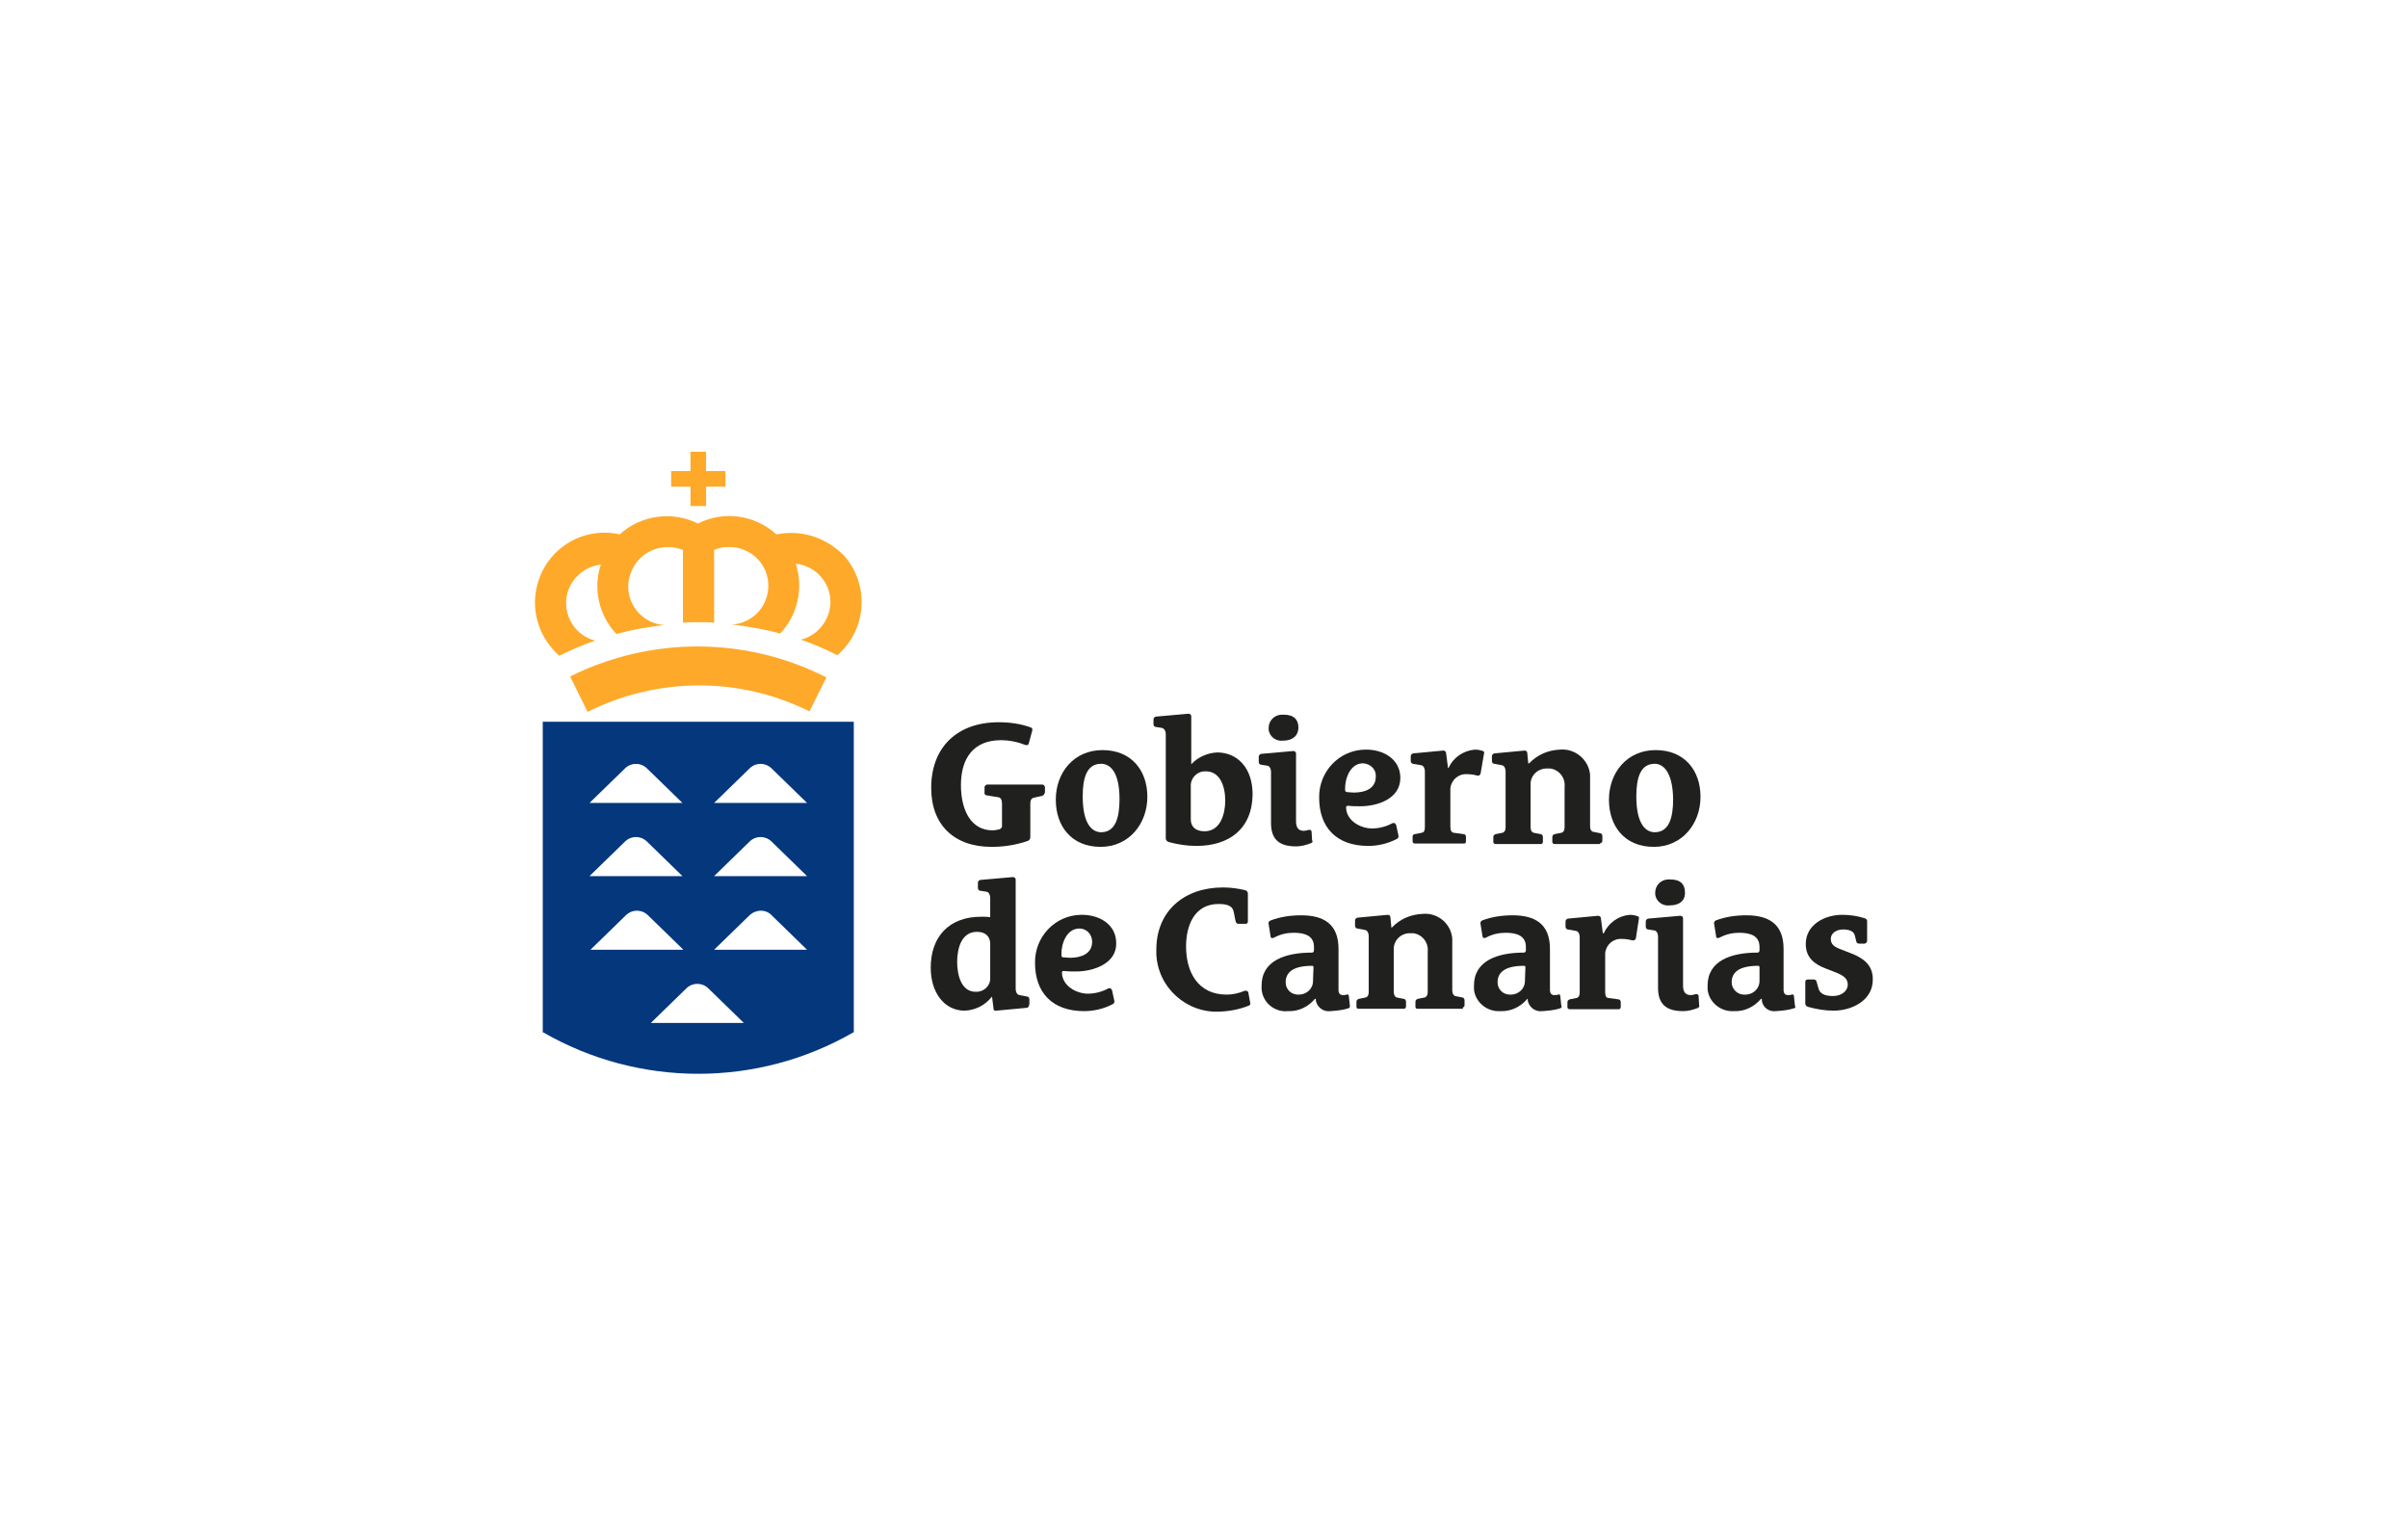
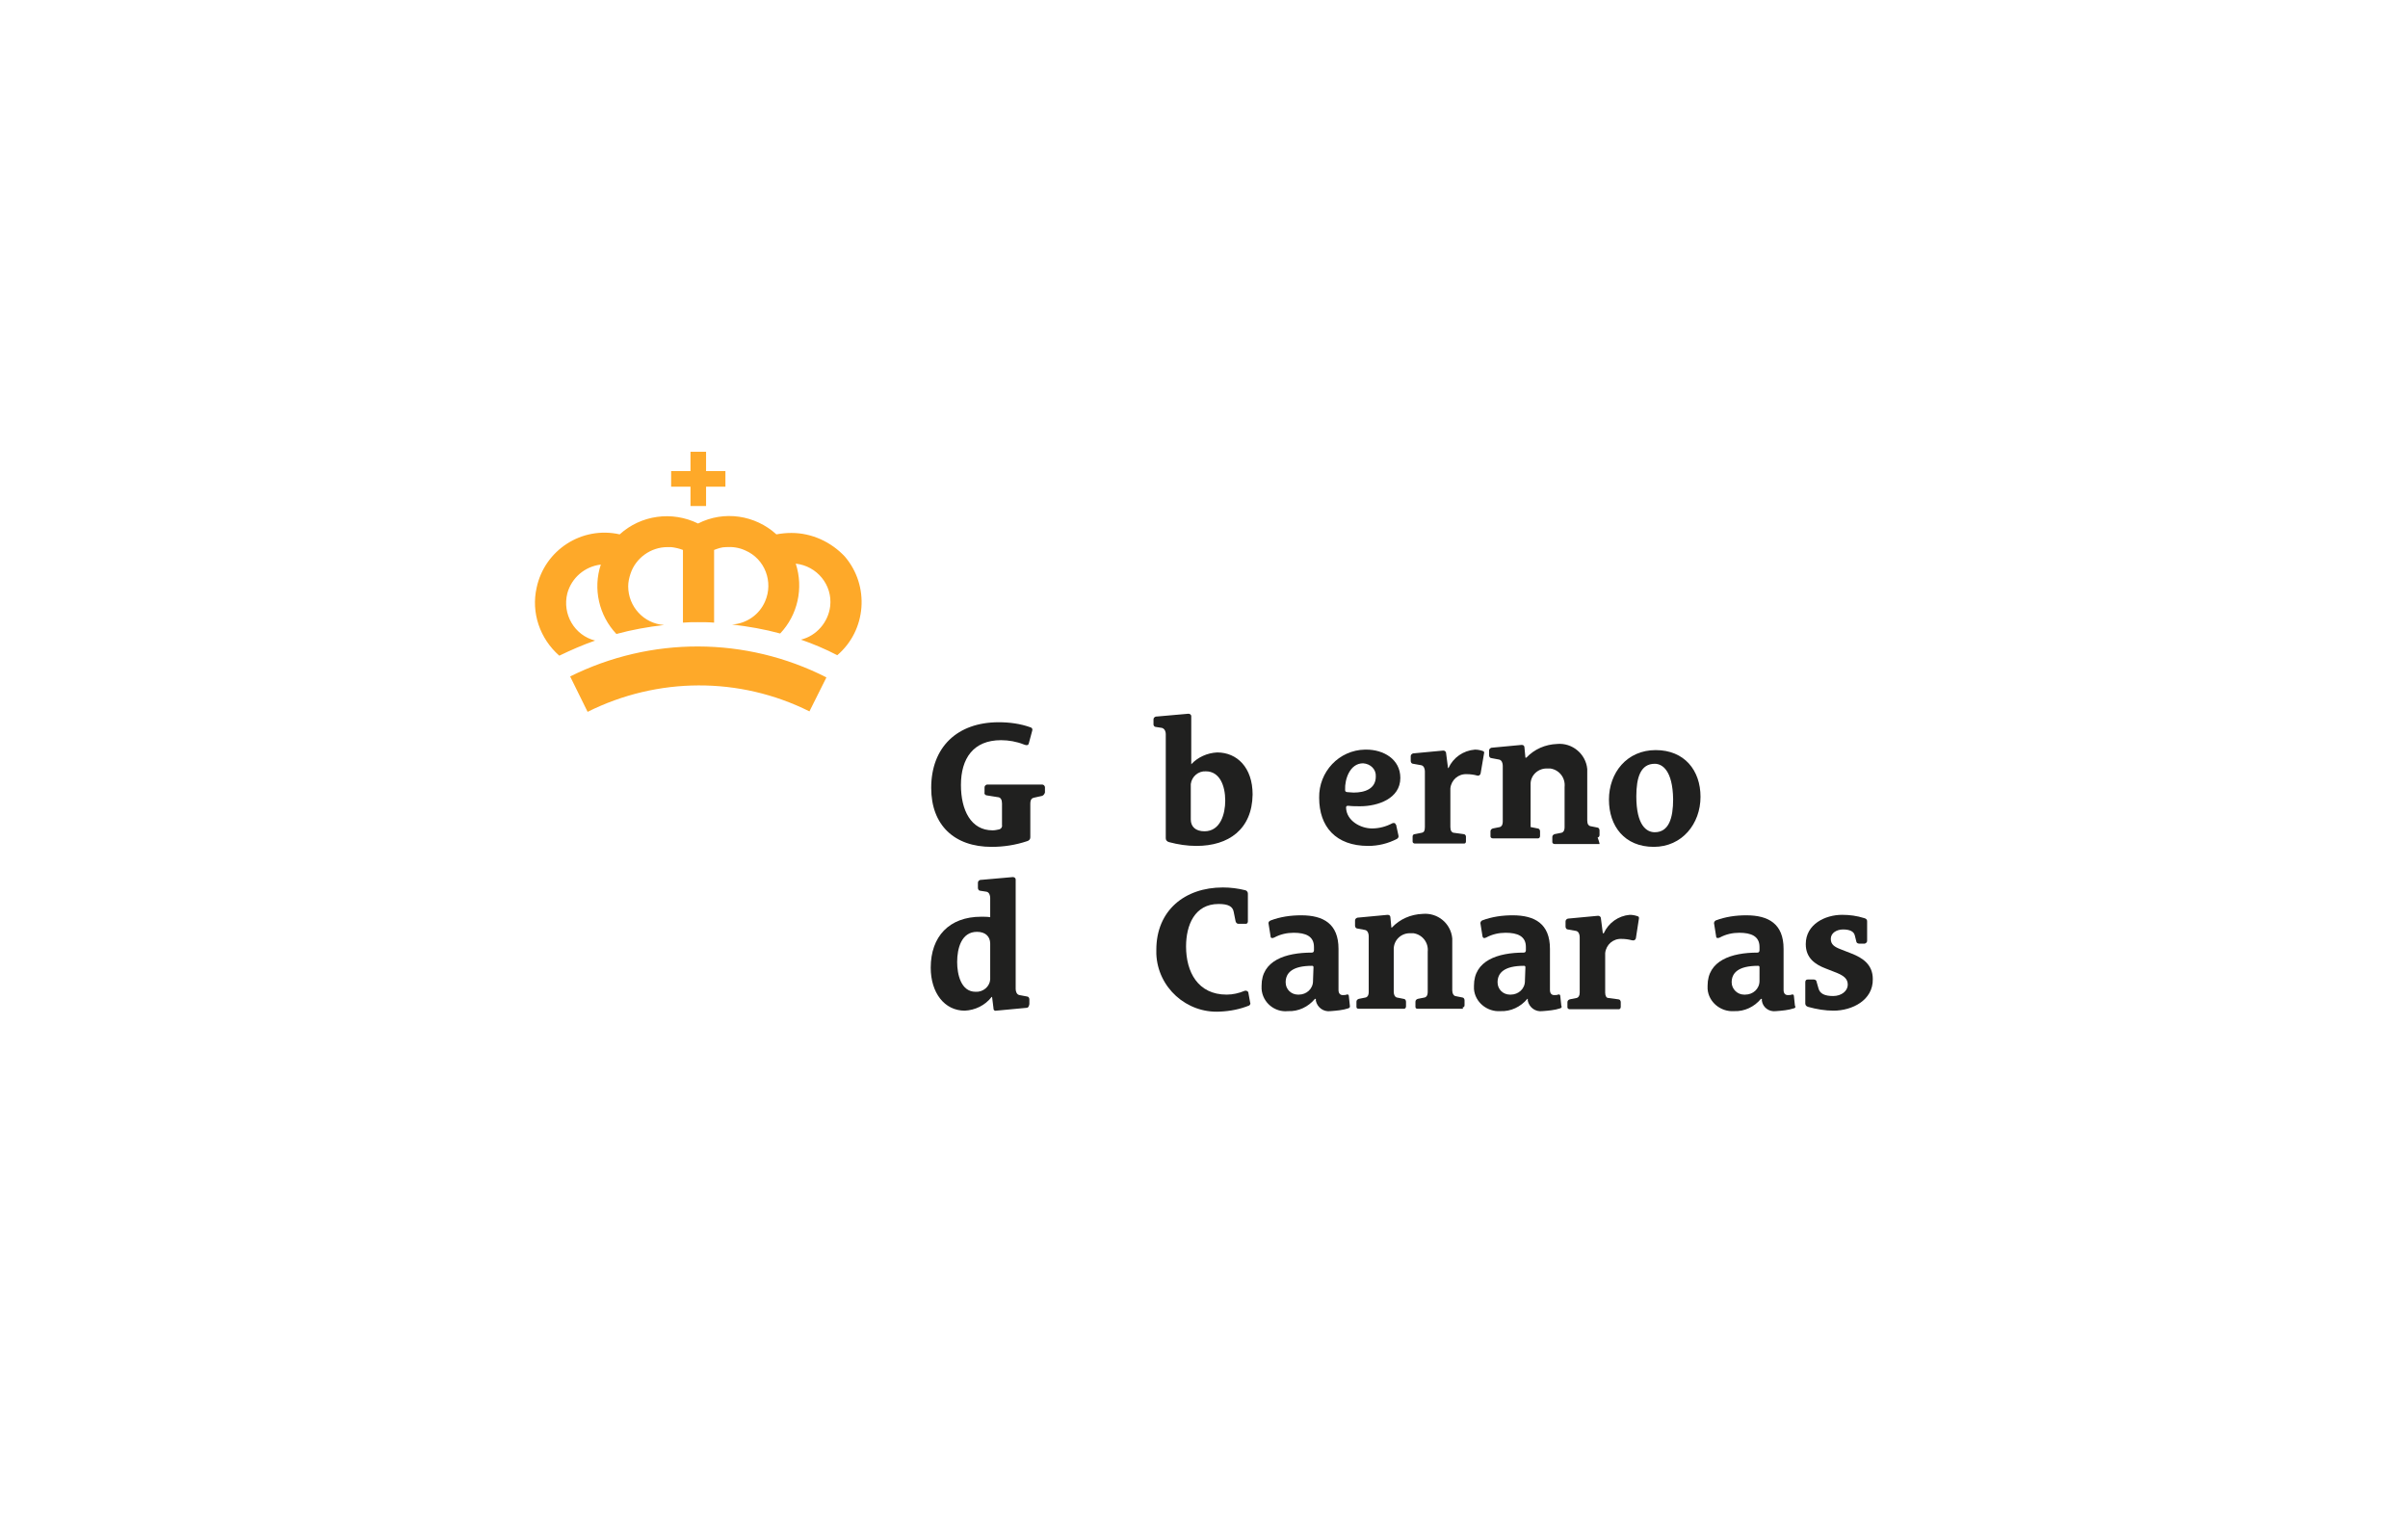
<svg xmlns="http://www.w3.org/2000/svg" version="1.1" id="图层_1" x="0px" y="0px" viewBox="0 0 510.2 323.1" style="enable-background:new 0 0 510.2 323.1;" xml:space="preserve">
  <style type="text/css">
	.st0{fill:#FFFFFF;}
	.st1{fill:#04377C;}
	.st2{fill:#FEA929;}
	.st3{fill:#20201F;}
</style>
  <rect class="st0" width="510.2" height="323.1" />
  <g id="Grupo_3136_1_" transform="translate(-775.998 -83)">
    <g id="Grupo_3087_1_" transform="translate(775.998 83)">
-       <path id="Trazado_7755_1_" class="st1" d="M115,152.9v65.8l0.1,0c20.3,11.7,45.4,11.7,65.7,0h0.1v-65.8H115z" />
      <path id="Trazado_7756_1_" class="st2" d="M146.3,107.2h3.3v-4.1h4.1v-3.3h-4.1v-4.1h-3.3v4.1h-4.1v3.3h4.1V107.2z M167.7,112.9    c-1.1,0-2.1,0.1-3.2,0.3c-4.5-4.1-11.1-5.1-16.6-2.3c-5.5-2.7-12.1-1.8-16.6,2.3c-8-1.8-15.9,3.3-17.6,11.3    c-1.2,5.3,0.7,10.8,4.8,14.4c2.5-1.2,5-2.3,7.6-3.2c-4.4-1.1-7-5.6-5.9-10c0.9-3.3,3.7-5.7,7.1-6.1c-1.7,5.1-0.4,10.8,3.3,14.7    c3.3-0.9,6.7-1.5,10.1-1.9l0,0c-4.3-0.3-7.6-3.9-7.6-8.2c0-0.9,0.2-1.8,0.5-2.7c1.1-3.3,4.3-5.6,7.8-5.6c0.3,0,0.6,0,0.8,0    c0.9,0.1,1.7,0.3,2.5,0.6v15.4c1.1-0.1,2.1-0.1,3.2-0.1c1.1,0,2.3,0,3.4,0.1v-15.4c0.8-0.3,1.6-0.6,2.5-0.6    c1.4-0.1,2.8,0.1,4.1,0.7c4.2,1.8,6,6.7,4.2,10.8c-1.2,2.8-3.9,4.7-7,4.9h0c3.5,0.4,6.9,1,10.2,1.9c3.7-3.9,5-9.6,3.3-14.8    c4.5,0.5,7.8,4.5,7.3,9c-0.4,3.4-2.9,6.3-6.2,7.1c2.6,0.9,5.2,2,7.7,3.3c6.2-5.3,6.9-14.7,1.6-20.9    C176.1,114.8,172,112.9,167.7,112.9 M120.8,143.3l3.7,7.5c14.8-7.4,32.2-7.5,47-0.1l3.6-7.2C158,134.8,137.9,134.8,120.8,143.3" />
      <path id="Trazado_7757_1_" class="st0" d="M137.1,162.8c-1.3-1.3-3.4-1.3-4.7,0l-7.5,7.3h19.7L137.1,162.8z M163.5,162.8    c-1.3-1.3-3.4-1.3-4.7,0l-7.5,7.3H171L163.5,162.8z M163.5,178.3c-1.3-1.3-3.4-1.3-4.7,0l-7.5,7.3H171L163.5,178.3z M137.1,178.3    c-1.3-1.3-3.4-1.3-4.7,0l-7.5,7.3h19.7L137.1,178.3z M145.4,209.4l-7.5,7.3h19.7l-7.5-7.3C148.8,208.1,146.7,208.1,145.4,209.4     M137.3,193.9c-1.3-1.3-3.4-1.3-4.7,0l-7.5,7.3h19.7L137.3,193.9z M158.8,193.9l-7.5,7.3h19.7l-7.5-7.3    C162.3,192.6,160.2,192.6,158.8,193.9" />
      <path id="Trazado_7758_1_" class="st3" d="M220.8,168.6l-1.8,0.4c-0.4,0.1-0.7,0.4-0.7,1.3v7.1c0,0.4-0.3,0.7-0.7,0.8    c-2.4,0.8-4.9,1.2-7.5,1.2c-7.9,0-12.8-4.6-12.8-12.5c0-8.6,5.5-13.9,14.3-13.9c2.3,0,4.6,0.3,6.8,1.1c0.3,0.1,0.4,0.4,0.3,0.7    l-0.7,2.6c-0.1,0.6-0.6,0.5-1.1,0.3c-1.5-0.6-3.2-0.9-4.8-0.9c-5.9,0-8.5,3.9-8.5,9.5c0,5.3,2.1,9.6,6.7,9.6    c0.5,0,0.9-0.1,1.4-0.2c0.4-0.1,0.7-0.5,0.6-0.9v-4.6c0-0.8-0.3-1.2-0.7-1.3l-2.5-0.4c-0.3,0-0.6-0.3-0.5-0.6c0,0,0,0,0,0v-1.1    c0-0.3,0.2-0.5,0.5-0.6c0,0,0.1,0,0.1,0h11.6c0.3,0,0.5,0.2,0.6,0.5c0,0,0,0.1,0,0.1v1.1C221.3,168.2,221.1,168.5,220.8,168.6" />
-       <path id="Trazado_7759_1_" class="st3" d="M233.2,179.4c-6.2,0-9.5-4.4-9.5-10c0-5.7,3.8-10.5,9.9-10.5c6.1,0,9.5,4.3,9.5,9.9    C243.1,174.5,239.2,179.4,233.2,179.4 M233.3,161.8c-3,0-3.9,2.9-3.9,6.9c0,6.2,2.2,7.6,3.9,7.6c3,0,3.9-3,3.9-7    C237.2,163.2,235,161.8,233.3,161.8" />
      <path id="Trazado_7760_1_" class="st3" d="M253.5,179.2c-2,0-3.9-0.3-5.8-0.8c-0.4-0.1-0.7-0.4-0.7-0.8v-22.1    c0-0.5-0.2-1.1-0.8-1.3l-1.3-0.2c-0.3,0-0.5-0.3-0.5-0.5v-1.1c0-0.3,0.2-0.5,0.5-0.6c0,0,0,0,0.1,0l6.8-0.6c0.3,0,0.6,0.2,0.6,0.5    c0,0,0,0,0,0v10.2h0c1.4-1.5,3.4-2.4,5.5-2.5c4.2,0,7.5,3.2,7.5,8.9C265.3,175.7,260.3,179.2,253.5,179.2 M255.5,163.4    c-1.6-0.1-3,1.1-3.2,2.7c0,0.1,0,0.1,0,0.2v7.3c0,1.5,1,2.5,2.9,2.5c3.4,0,4.4-3.7,4.4-6.5C259.6,166.4,258.4,163.4,255.5,163.4" />
-       <path id="Trazado_7761_1_" class="st3" d="M277.8,178.6c-1,0.4-2.1,0.7-3.2,0.7c-4.1,0-5.3-2-5.3-5v-10.8c0-0.5-0.2-1.2-0.8-1.3    l-1.3-0.2c-0.3,0-0.5-0.3-0.5-0.6v-1.1c0-0.3,0.2-0.5,0.5-0.6c0,0,0,0,0,0l6.8-0.6c0.3,0,0.6,0.2,0.6,0.5c0,0,0,0,0,0V174    c0,1.3,0.5,2,1.6,2c0.4,0,0.7-0.1,1.1-0.2c0.1,0,0.6-0.1,0.6,0.5l0.1,1.7C278.2,178.2,278.1,178.5,277.8,178.6 M271.9,156.9    c-1.5,0.2-2.9-0.8-3.1-2.3c0-0.1,0-0.3,0-0.4c0-1.6,1.3-2.8,2.8-2.8c0.1,0,0.3,0,0.4,0c2.2,0,3.1,1.1,3.1,2.7    C275.1,155.9,273.8,156.9,271.9,156.9" />
      <path id="Trazado_7762_1_" class="st3" d="M288.2,170.8c-0.8,0-1.7,0-2.5-0.1c-0.3,0-0.5,0-0.5,0.4c0.1,2.8,3.1,4.4,5.5,4.4    c1.5,0,3-0.4,4.3-1.1c0.3-0.1,0.6-0.1,0.7,0.2c0,0,0,0.1,0.1,0.1l0.5,2.3c0.1,0.3-0.1,0.6-0.3,0.7c-1.9,1-4,1.5-6.1,1.5    c-6.9,0-10.4-4.1-10.4-10.2c-0.1-5.5,4.2-10.1,9.7-10.2c0.1,0,0.2,0,0.3,0c3.6,0,7.2,2,7.2,6C296.7,169.2,291.9,170.8,288.2,170.8     M288.8,161.7c-2.8,0-3.9,3.4-3.8,5.6c0,0.4,0.1,0.4,0.4,0.5c0.4,0,0.9,0.1,1.4,0.1c2.4,0,4.7-0.8,4.7-3.4    C291.6,163,290.4,161.8,288.8,161.7C288.9,161.7,288.8,161.7,288.8,161.7" />
      <path id="Trazado_7763_1_" class="st3" d="M313.7,163.9c-0.1,0.3-0.4,0.5-0.7,0.4c0,0,0,0,0,0c-0.7-0.2-1.5-0.3-2.2-0.3    c-1.8-0.1-3.3,1.2-3.5,3c0,0,0,0.1,0,0.1v8.1c0,0.8,0.3,1.1,0.6,1.2l2.2,0.3c0.3,0,0.5,0.3,0.5,0.5c0,0,0,0,0,0v1    c0,0.3-0.1,0.5-0.4,0.5c0,0-0.1,0-0.1,0h-10.3c-0.3,0-0.5-0.2-0.5-0.4c0,0,0-0.1,0-0.1v-1c0-0.3,0.2-0.5,0.5-0.5l1.5-0.3    c0.4-0.1,0.6-0.4,0.6-1.2v-11.8c0-0.5-0.2-1.2-0.8-1.3l-1.7-0.3c-0.3,0-0.5-0.3-0.5-0.6v-1c0-0.3,0.2-0.5,0.5-0.6c0,0,0,0,0,0    l6.4-0.6c0.4,0,0.6,0.3,0.6,0.6l0.4,3.1h0.1c1-2.2,3.1-3.7,5.6-3.9c0.6,0,1.1,0.1,1.7,0.3c0.3,0.1,0.3,0.3,0.2,0.7L313.7,163.9z" />
-       <path id="Trazado_7764_1_" class="st3" d="M338.9,178.8h-9.5c-0.3,0-0.5-0.2-0.5-0.4c0,0,0-0.1,0-0.1v-1c0-0.3,0.2-0.5,0.5-0.6    l1.5-0.3c0.3-0.1,0.6-0.4,0.6-1.2v-8.5c0.2-1.9-1.1-3.6-3-3.9c-0.2,0-0.4,0-0.6,0c-1.9-0.1-3.5,1.3-3.6,3.1c0,0.1,0,0.2,0,0.3v9    c0,0.8,0.3,1.1,0.6,1.2l1.5,0.3c0.3,0,0.5,0.3,0.5,0.6v1c0,0.3-0.2,0.5-0.4,0.5c0,0-0.1,0-0.1,0h-9.5c-0.3,0-0.5-0.2-0.5-0.4    c0,0,0-0.1,0-0.1v-1c0-0.3,0.2-0.5,0.5-0.6l1.5-0.3c0.3-0.1,0.6-0.4,0.6-1.2v-11.8c0-0.5-0.2-1.2-0.8-1.3l-1.6-0.3    c-0.3,0-0.5-0.3-0.5-0.6v-1c0-0.3,0.2-0.5,0.5-0.6c0,0,0,0,0,0l6.4-0.6c0.4,0,0.6,0.2,0.6,0.6l0.2,2.1h0.2c1.7-1.8,4-2.8,6.5-2.9    c3.2-0.3,6.1,2.1,6.4,5.3c0,0.2,0,0.4,0,0.6v10.3c0,0.8,0.3,1.1,0.6,1.2l1.5,0.3c0.3,0,0.5,0.3,0.5,0.6v1c0,0.3-0.2,0.5-0.4,0.5    C339,178.8,338.9,178.8,338.9,178.8" />
+       <path id="Trazado_7764_1_" class="st3" d="M338.9,178.8h-9.5c-0.3,0-0.5-0.2-0.5-0.4c0,0,0-0.1,0-0.1v-1c0-0.3,0.2-0.5,0.5-0.6    l1.5-0.3c0.3-0.1,0.6-0.4,0.6-1.2v-8.5c0.2-1.9-1.1-3.6-3-3.9c-0.2,0-0.4,0-0.6,0c-1.9-0.1-3.5,1.3-3.6,3.1c0,0.1,0,0.2,0,0.3v9    l1.5,0.3c0.3,0,0.5,0.3,0.5,0.6v1c0,0.3-0.2,0.5-0.4,0.5c0,0-0.1,0-0.1,0h-9.5c-0.3,0-0.5-0.2-0.5-0.4    c0,0,0-0.1,0-0.1v-1c0-0.3,0.2-0.5,0.5-0.6l1.5-0.3c0.3-0.1,0.6-0.4,0.6-1.2v-11.8c0-0.5-0.2-1.2-0.8-1.3l-1.6-0.3    c-0.3,0-0.5-0.3-0.5-0.6v-1c0-0.3,0.2-0.5,0.5-0.6c0,0,0,0,0,0l6.4-0.6c0.4,0,0.6,0.2,0.6,0.6l0.2,2.1h0.2c1.7-1.8,4-2.8,6.5-2.9    c3.2-0.3,6.1,2.1,6.4,5.3c0,0.2,0,0.4,0,0.6v10.3c0,0.8,0.3,1.1,0.6,1.2l1.5,0.3c0.3,0,0.5,0.3,0.5,0.6v1c0,0.3-0.2,0.5-0.4,0.5    C339,178.8,338.9,178.8,338.9,178.8" />
      <path id="Trazado_7765_1_" class="st3" d="M350.4,179.4c-6.2,0-9.5-4.4-9.5-10c0-5.7,3.8-10.5,9.9-10.5c6.1,0,9.5,4.3,9.5,9.9    C360.3,174.5,356.4,179.4,350.4,179.4 M350.6,161.8c-3,0-3.9,2.9-3.9,6.9c0,6.2,2.2,7.6,3.9,7.6c3,0,3.9-3,3.9-7    C354.4,163.2,352.2,161.8,350.6,161.8" />
      <path id="Trazado_7766_1_" class="st3" d="M217.5,213.5l-6.4,0.6c-0.3,0.1-0.6-0.1-0.6-0.4c0,0,0-0.1,0-0.1l-0.3-2.4h-0.1    c-1.4,1.8-3.5,2.8-5.7,2.9c-4.3,0-7.2-3.8-7.2-9.1c0-6.6,3.9-10.8,10.7-10.8c0.6,0,1.3,0,1.9,0.1v-4.1c0-0.5-0.2-1.2-0.8-1.3    l-1.3-0.2c-0.3,0-0.5-0.3-0.5-0.6v-1.1c0-0.3,0.2-0.5,0.5-0.6c0,0,0,0,0.1,0l6.8-0.6c0.3,0,0.6,0.2,0.6,0.5c0,0,0,0,0,0v23.2    c0,0.5,0.2,1.2,0.8,1.3l1.6,0.3c0.3,0,0.5,0.3,0.5,0.6v1C218,213.3,217.8,213.5,217.5,213.5C217.5,213.5,217.5,213.5,217.5,213.5     M209.8,199.9c0-1.5-1-2.5-2.8-2.5c-3.3,0-4.2,3.5-4.2,6.4c0,2.6,0.8,6.3,3.9,6.3c1.6,0.1,3-1.1,3.1-2.6c0-0.1,0-0.1,0-0.2V199.9z    " />
-       <path id="Trazado_7767_1_" class="st3" d="M228,205.8c-0.8,0-1.7,0-2.5-0.1c-0.3,0-0.5,0-0.5,0.4c0.1,2.8,3.1,4.4,5.5,4.4    c1.5,0,3-0.4,4.3-1.1c0.3-0.1,0.6-0.1,0.7,0.2c0,0,0,0.1,0.1,0.1l0.5,2.3c0.1,0.3-0.1,0.6-0.3,0.7c-1.9,1-4,1.5-6.1,1.5    c-6.9,0-10.4-4.1-10.4-10.2c-0.1-5.5,4.2-10.1,9.7-10.2c0.1,0,0.2,0,0.3,0c3.6,0,7.2,2,7.2,6C236.6,204.1,231.7,205.8,228,205.8     M228.7,196.7c-2.8,0-3.9,3.4-3.8,5.6c0,0.4,0.1,0.5,0.4,0.5c0.4,0,0.9,0.1,1.4,0.1c2.3,0,4.7-0.8,4.7-3.4    C231.4,197.9,230.2,196.7,228.7,196.7C228.7,196.7,228.7,196.7,228.7,196.7" />
      <path id="Trazado_7768_1_" class="st3" d="M264.7,213c-2,0.8-4,1.2-6.2,1.3c-7.1,0.4-13.2-5.1-13.5-12.2c0-0.3,0-0.6,0-0.9    c0-8.3,6-13.2,14.1-13.2c1.6,0,3.2,0.2,4.8,0.6c0.3,0.1,0.5,0.4,0.5,0.7v5.9c0,0.3-0.2,0.5-0.4,0.5c0,0-0.1,0-0.1,0h-1.5    c-0.3,0-0.5-0.2-0.6-0.5l-0.4-2c-0.2-1.2-1.2-1.7-3.2-1.7c-5.1,0-6.9,4.5-6.9,9c0,5.4,2.5,10.2,8.6,10.2c1.3,0,2.6-0.3,3.8-0.8    c0.3-0.1,0.6,0,0.8,0.3c0,0,0,0.1,0,0.1l0.4,2.2C265,212.5,264.9,212.8,264.7,213" />
      <path id="Trazado_7769_1_" class="st3" d="M285.7,213.6c-1.2,0.4-2.5,0.5-3.8,0.6c-1.5,0.2-2.8-0.8-3.1-2.2c0-0.1,0-0.2,0-0.4    h-0.2c-1.4,1.7-3.5,2.7-5.7,2.6c-2.8,0.3-5.4-1.8-5.6-4.7c0-0.2,0-0.5,0-0.7c0-5.3,5-7,10.7-7c0.3,0,0.4-0.3,0.4-0.5v-0.7    c0-2.3-1.8-3-4.3-3c-1.4,0-2.8,0.3-4.1,1c-0.4,0.2-0.8,0.2-0.8-0.3l-0.4-2.5c-0.1-0.4,0-0.6,0.4-0.8c2.1-0.8,4.3-1.1,6.5-1.1    c4.7,0,7.9,1.8,7.9,7.1v8.7c0,0.7,0.3,1.1,0.9,1.1c0.3,0,0.6,0,0.8-0.1c0.3-0.1,0.5,0,0.5,0.4l0.2,1.9    C286.1,213.4,285.9,213.5,285.7,213.6 M278.3,204.9c0-0.2-0.1-0.3-0.3-0.3c-4.2,0-5.6,1.5-5.6,3.5c0,1.5,1.2,2.6,2.6,2.6    c0.1,0,0.1,0,0.2,0c1.6,0,3-1.2,3-2.9c0,0,0-0.1,0-0.1L278.3,204.9z" />
      <path id="Trazado_7770_1_" class="st3" d="M309.9,213.7h-9.5c-0.3,0-0.5-0.1-0.5-0.4c0,0,0-0.1,0-0.1v-1c0-0.3,0.2-0.5,0.5-0.6    l1.5-0.3c0.3-0.1,0.6-0.4,0.6-1.2v-8.5c0.2-1.9-1.1-3.6-3-3.9c-0.2,0-0.4,0-0.6,0c-1.9-0.1-3.5,1.3-3.6,3.2c0,0.1,0,0.2,0,0.2v9    c0,0.7,0.3,1.1,0.6,1.2l1.5,0.3c0.3,0,0.5,0.3,0.5,0.6v1c0,0.3-0.2,0.5-0.4,0.5c0,0-0.1,0-0.1,0h-9.5c-0.3,0-0.5-0.1-0.5-0.4    c0,0,0-0.1,0-0.1v-1c0-0.3,0.2-0.5,0.5-0.6l1.5-0.3c0.3-0.1,0.6-0.4,0.6-1.2v-11.8c0-0.5-0.2-1.2-0.8-1.3l-1.6-0.3    c-0.3,0-0.5-0.3-0.5-0.6v-1.1c0-0.3,0.2-0.5,0.5-0.6c0,0,0,0,0,0l6.4-0.6c0.4,0,0.6,0.2,0.6,0.6l0.2,2.1h0.1    c1.7-1.8,4-2.8,6.5-2.9c3.2-0.3,6,2,6.3,5.2c0,0.2,0,0.4,0,0.6v10.4c0,0.7,0.3,1.1,0.6,1.2l1.5,0.3c0.3,0,0.5,0.3,0.5,0.6v1    c0,0.3-0.1,0.5-0.4,0.5C310,213.7,310,213.7,309.9,213.7" />
      <path id="Trazado_7771_1_" class="st3" d="M330.6,213.6c-1.2,0.4-2.5,0.5-3.8,0.6c-1.5,0.2-2.8-0.8-3.1-2.2c0-0.1,0-0.2,0-0.4    h-0.1c-1.4,1.7-3.5,2.7-5.7,2.6c-2.8,0.2-5.4-1.9-5.6-4.7c0-0.2,0-0.4,0-0.7c0-5.3,5-7,10.6-7c0.3,0,0.4-0.3,0.4-0.5v-0.7    c0-2.3-1.8-3-4.3-3c-1.4,0-2.8,0.3-4.1,1c-0.4,0.2-0.7,0.2-0.8-0.3l-0.4-2.5c-0.1-0.3,0-0.6,0.3-0.8c0,0,0,0,0,0    c2.1-0.8,4.3-1.1,6.5-1.1c4.7,0,7.9,1.8,7.9,7.1v8.7c0,0.7,0.3,1.1,0.9,1.1c0.3,0,0.6,0,0.8-0.1c0.3-0.1,0.5,0,0.5,0.4l0.2,1.9    C331,213.4,330.8,213.5,330.6,213.6 M323.2,204.9c0-0.2-0.1-0.3-0.3-0.3c-4.2,0-5.6,1.5-5.6,3.5c0,1.5,1.2,2.6,2.6,2.6    c0.1,0,0.2,0,0.2,0c1.6,0,3-1.2,3-2.9c0,0,0-0.1,0-0.1L323.2,204.9z" />
      <path id="Trazado_7772_1_" class="st3" d="M346.6,198.8c-0.1,0.3-0.4,0.5-0.7,0.4c0,0,0,0-0.1,0c-0.7-0.2-1.5-0.3-2.2-0.3    c-1.8-0.1-3.3,1.2-3.5,3c0,0.1,0,0.1,0,0.2v8.2c0,0.7,0.3,1.1,0.6,1.1l2.2,0.3c0.3,0,0.5,0.3,0.5,0.6v1c0,0.3-0.2,0.5-0.4,0.5    c0,0-0.1,0-0.1,0h-10.3c-0.3,0-0.5-0.2-0.5-0.4c0,0,0-0.1,0-0.1v-1c0-0.3,0.2-0.5,0.5-0.6l1.5-0.3c0.3-0.1,0.6-0.4,0.6-1.1v-11.8    c0-0.5-0.2-1.2-0.8-1.3l-1.7-0.3c-0.3,0-0.5-0.3-0.5-0.6v-1.1c0-0.3,0.2-0.5,0.5-0.6c0,0,0,0,0,0l6.4-0.6c0.4,0,0.6,0.3,0.6,0.6    l0.4,3.1h0.2c1-2.2,3.1-3.7,5.5-3.9c0.6,0,1.1,0.1,1.7,0.3c0.3,0.1,0.3,0.3,0.2,0.8L346.6,198.8z" />
-       <path id="Trazado_7773_1_" class="st3" d="M359.8,213.5c-1,0.4-2.1,0.7-3.2,0.7c-4.1,0-5.3-2-5.3-5v-10.8c0-0.5-0.2-1.2-0.8-1.3    l-1.3-0.2c-0.3,0-0.5-0.3-0.5-0.6v-1.1c0-0.3,0.2-0.5,0.5-0.6c0,0,0,0,0,0l6.8-0.6c0.3,0,0.6,0.2,0.6,0.5c0,0,0,0,0,0v14.3    c0,1.3,0.5,2,1.6,2c0.4,0,0.7-0.1,1.1-0.2c0.1,0,0.6-0.1,0.6,0.5l0.1,1.7C360.1,213.2,360,213.4,359.8,213.5 M353.8,191.8    c-1.5,0.2-2.9-0.8-3.1-2.3c0-0.1,0-0.3,0-0.4c0-1.6,1.3-2.8,2.8-2.8c0.1,0,0.3,0,0.4,0c2.2,0,3.1,1.1,3.1,2.7    C357.1,190.8,355.8,191.8,353.8,191.8" />
      <path id="Trazado_7774_1_" class="st3" d="M380.1,213.6c-1.2,0.4-2.5,0.5-3.8,0.6c-1.5,0.2-2.8-0.8-3-2.2c0-0.1,0-0.2,0-0.4h-0.2    c-1.4,1.7-3.5,2.7-5.7,2.6c-2.8,0.2-5.4-1.9-5.6-4.7c0-0.2,0-0.4,0-0.7c0-5.3,5-7,10.6-7c0.3,0,0.4-0.3,0.4-0.5v-0.7    c0-2.3-1.8-3-4.3-3c-1.4,0-2.8,0.3-4.1,1c-0.4,0.2-0.8,0.2-0.8-0.3l-0.4-2.5c-0.1-0.3,0-0.6,0.3-0.8c0,0,0,0,0,0    c2.1-0.8,4.3-1.1,6.5-1.1c4.7,0,7.9,1.8,7.9,7.1v8.7c0,0.7,0.3,1.1,0.9,1.1c0.3,0,0.6,0,0.8-0.1c0.3-0.1,0.5,0,0.5,0.4l0.2,1.9    C380.5,213.4,380.4,213.5,380.1,213.6 M372.8,204.9c0-0.2-0.1-0.3-0.3-0.3c-4.2,0-5.6,1.5-5.6,3.5c0,1.4,1.2,2.6,2.6,2.6    c0.1,0,0.2,0,0.3,0c1.6,0,3-1.2,3-2.9c0,0,0-0.1,0-0.1V204.9z" />
      <path id="Trazado_7775_1_" class="st3" d="M388.5,214.1c-1.8,0-3.6-0.3-5.4-0.8c-0.3-0.1-0.6-0.3-0.6-0.7v-4.5    c0-0.3,0.1-0.6,0.5-0.6h1.3c0.3,0,0.6,0.2,0.6,0.5l0.4,1.4c0.3,1.1,1.3,1.6,3.1,1.6c1.8,0,3.1-1.1,3.1-2.4c0-1.3-0.9-1.9-2.3-2.5    l-2.3-0.9c-2.4-0.9-4.3-2.3-4.3-5.2c0-4.2,4.1-6.2,7.7-6.2c1.6,0,3.1,0.2,4.7,0.7c0.3,0.1,0.6,0.2,0.6,0.7v4.1    c0,0.3-0.2,0.5-0.5,0.6c0,0-0.1,0-0.1,0h-1.1c-0.3,0-0.6-0.2-0.6-0.5c0,0,0,0,0,0l-0.3-1.2c-0.2-0.9-1.1-1.3-2.5-1.3    c-1.3,0-2.6,0.7-2.6,2c0,1.2,0.8,1.7,2.1,2.2l2.3,0.9c2.3,0.9,4.5,2.3,4.5,5.4C396.9,211.9,392.4,214.1,388.5,214.1" />
    </g>
  </g>
</svg>